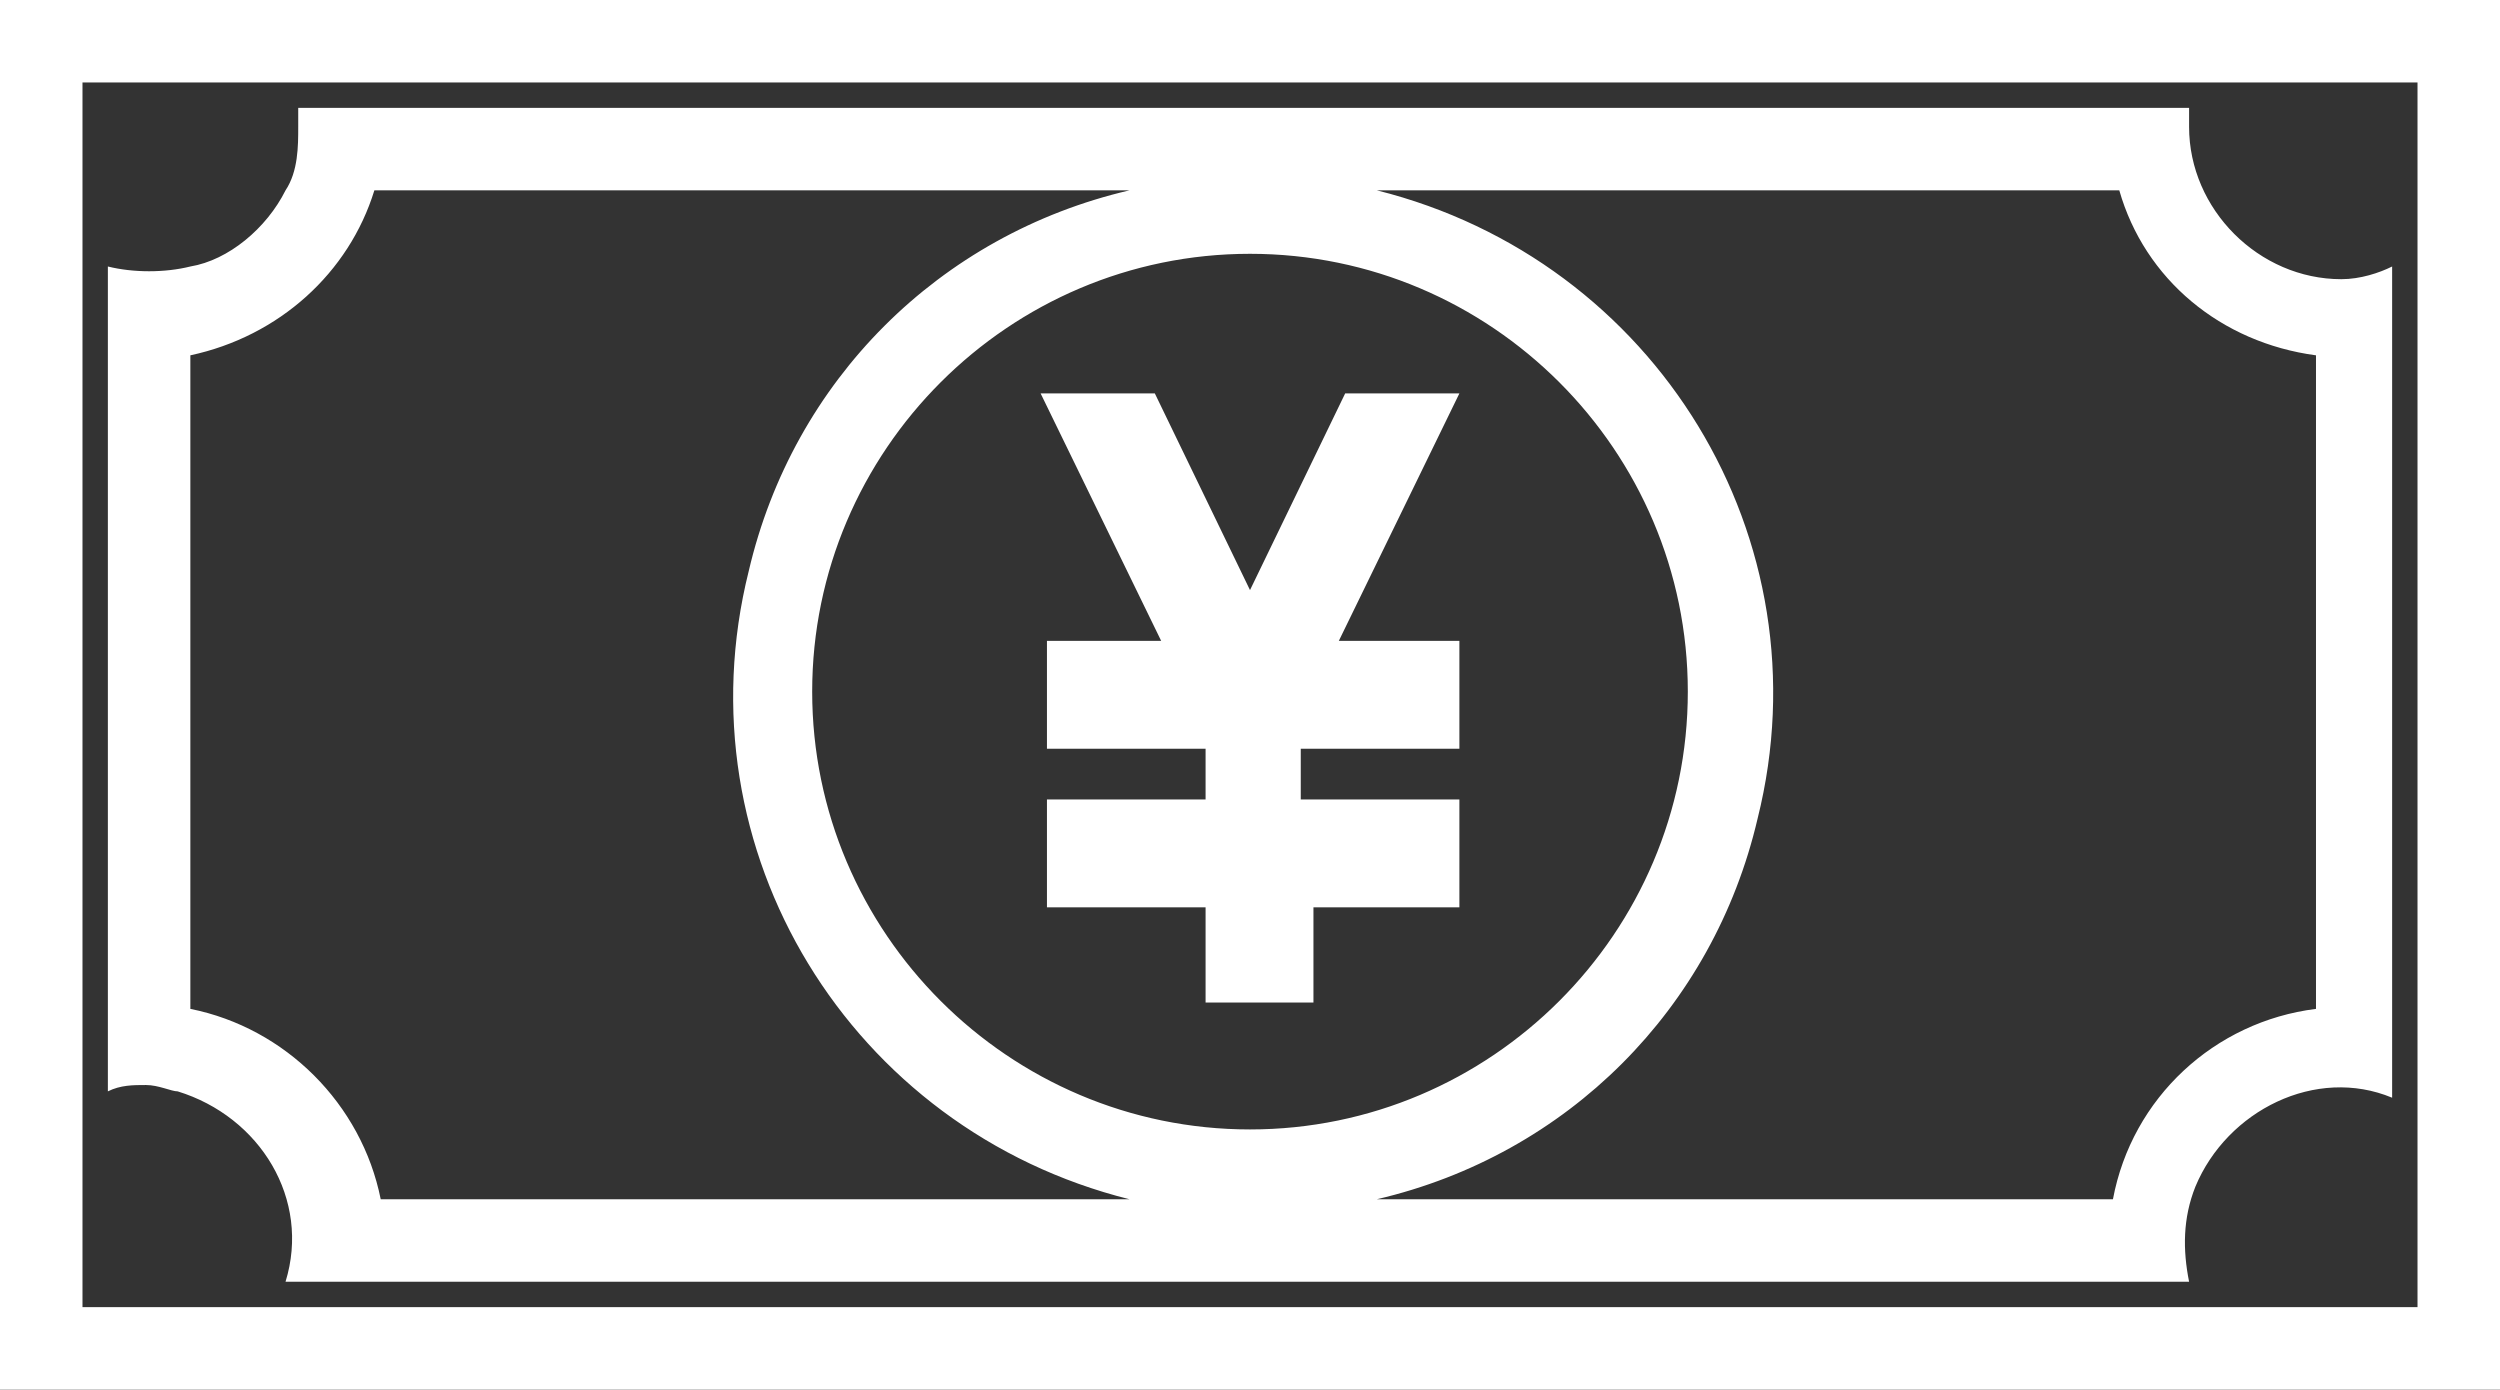
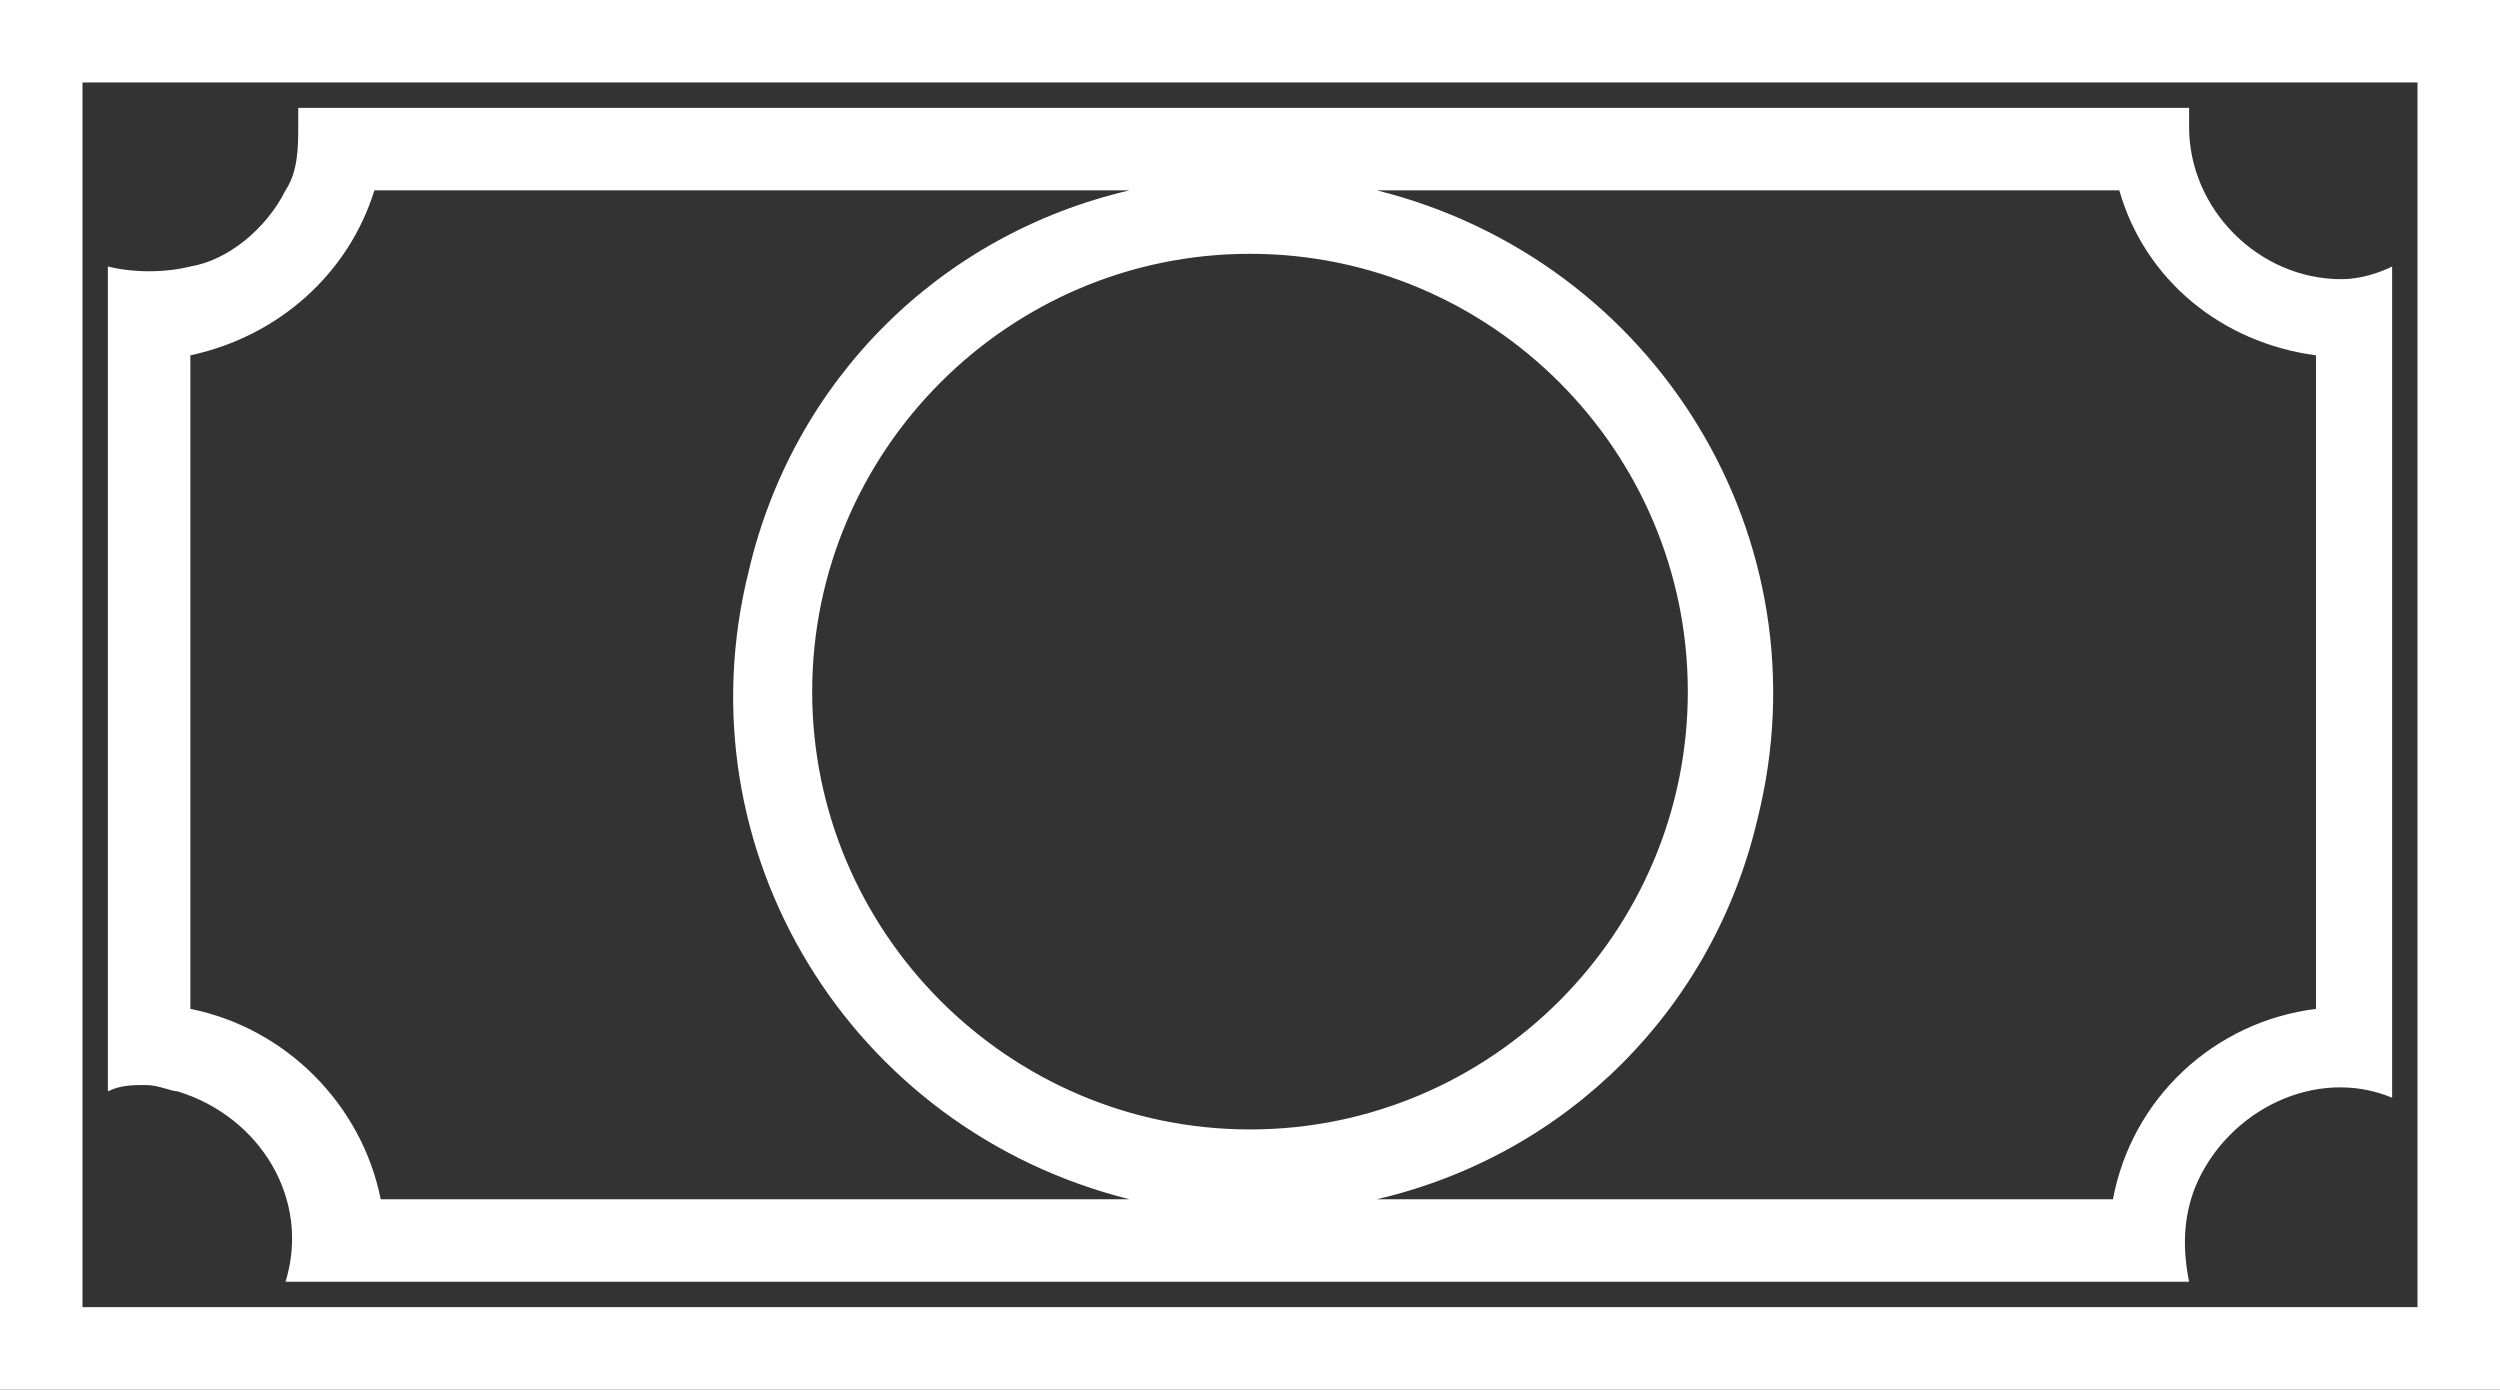
<svg xmlns="http://www.w3.org/2000/svg" version="1.1" id="グループ_4981" x="0px" y="0px" viewBox="0 0 39.4 21.9" style="enable-background:new 0 0 39.4 21.9;" xml:space="preserve">
  <rect x="0" y="0" width="39.4" height="21.9" fill="#333333" stroke="none" />
  <style type="text/css">
	.st0{fill:#FFFFFF;}
</style>
  <g id="グループ_1824">
    <path id="パス_1291" class="st0" d="M39.4,21.9H0V0h39.4V21.9z M38.1,1.3H1.3v19.3h36.8V1.3z M2.3,17.1c-0.2,0-0.4,0-0.6,0.1v-13   c0.4,0.1,0.9,0.1,1.3,0C3.6,4.1,4.2,3.6,4.5,3c0.2-0.3,0.2-0.7,0.2-1c0-0.1,0-0.2,0-0.3h29.8c0,0.1,0,0.2,0,0.3   c0,1.3,1.1,2.4,2.4,2.4c0.3,0,0.6-0.1,0.8-0.2v13.1c-1.2-0.5-2.6,0.2-3.1,1.4c-0.2,0.5-0.2,1-0.1,1.5h-30c0.4-1.3-0.4-2.6-1.7-3   C2.7,17.2,2.5,17.1,2.3,17.1 M21.7,3c4.4,1.1,7.1,5.5,6,9.9c-0.7,3-3,5.3-6,6h11.6c0.3-1.6,1.6-2.8,3.2-3V5.6   C35,5.4,33.8,4.4,33.4,3H21.7z M26.6,10.9c0-3.8-3.1-6.9-6.9-6.9s-6.9,3.1-6.9,6.9s3.1,6.9,6.9,6.9C23.5,17.8,26.6,14.7,26.6,10.9    M3,15.9c1.5,0.3,2.7,1.5,3,3h11.8c-4.4-1.1-7.1-5.5-6-9.9c0.7-3,3-5.3,6-6H5.9C5.5,4.3,4.4,5.3,3,5.6V15.9z" />
  </g>
-   <path id="パス_71" class="st0" d="M21.2,6.2l-1.5,3.1l-1.5-3.1h-1.8l1.9,3.9h-1.8v1.7h2.5v0.8h-2.5v1.7h2.5v1.5h1.7v-1.5H23v-1.7  h-2.5v-0.8H23v-1.7h-1.9l1.9-3.9H21.2z" />
</svg>